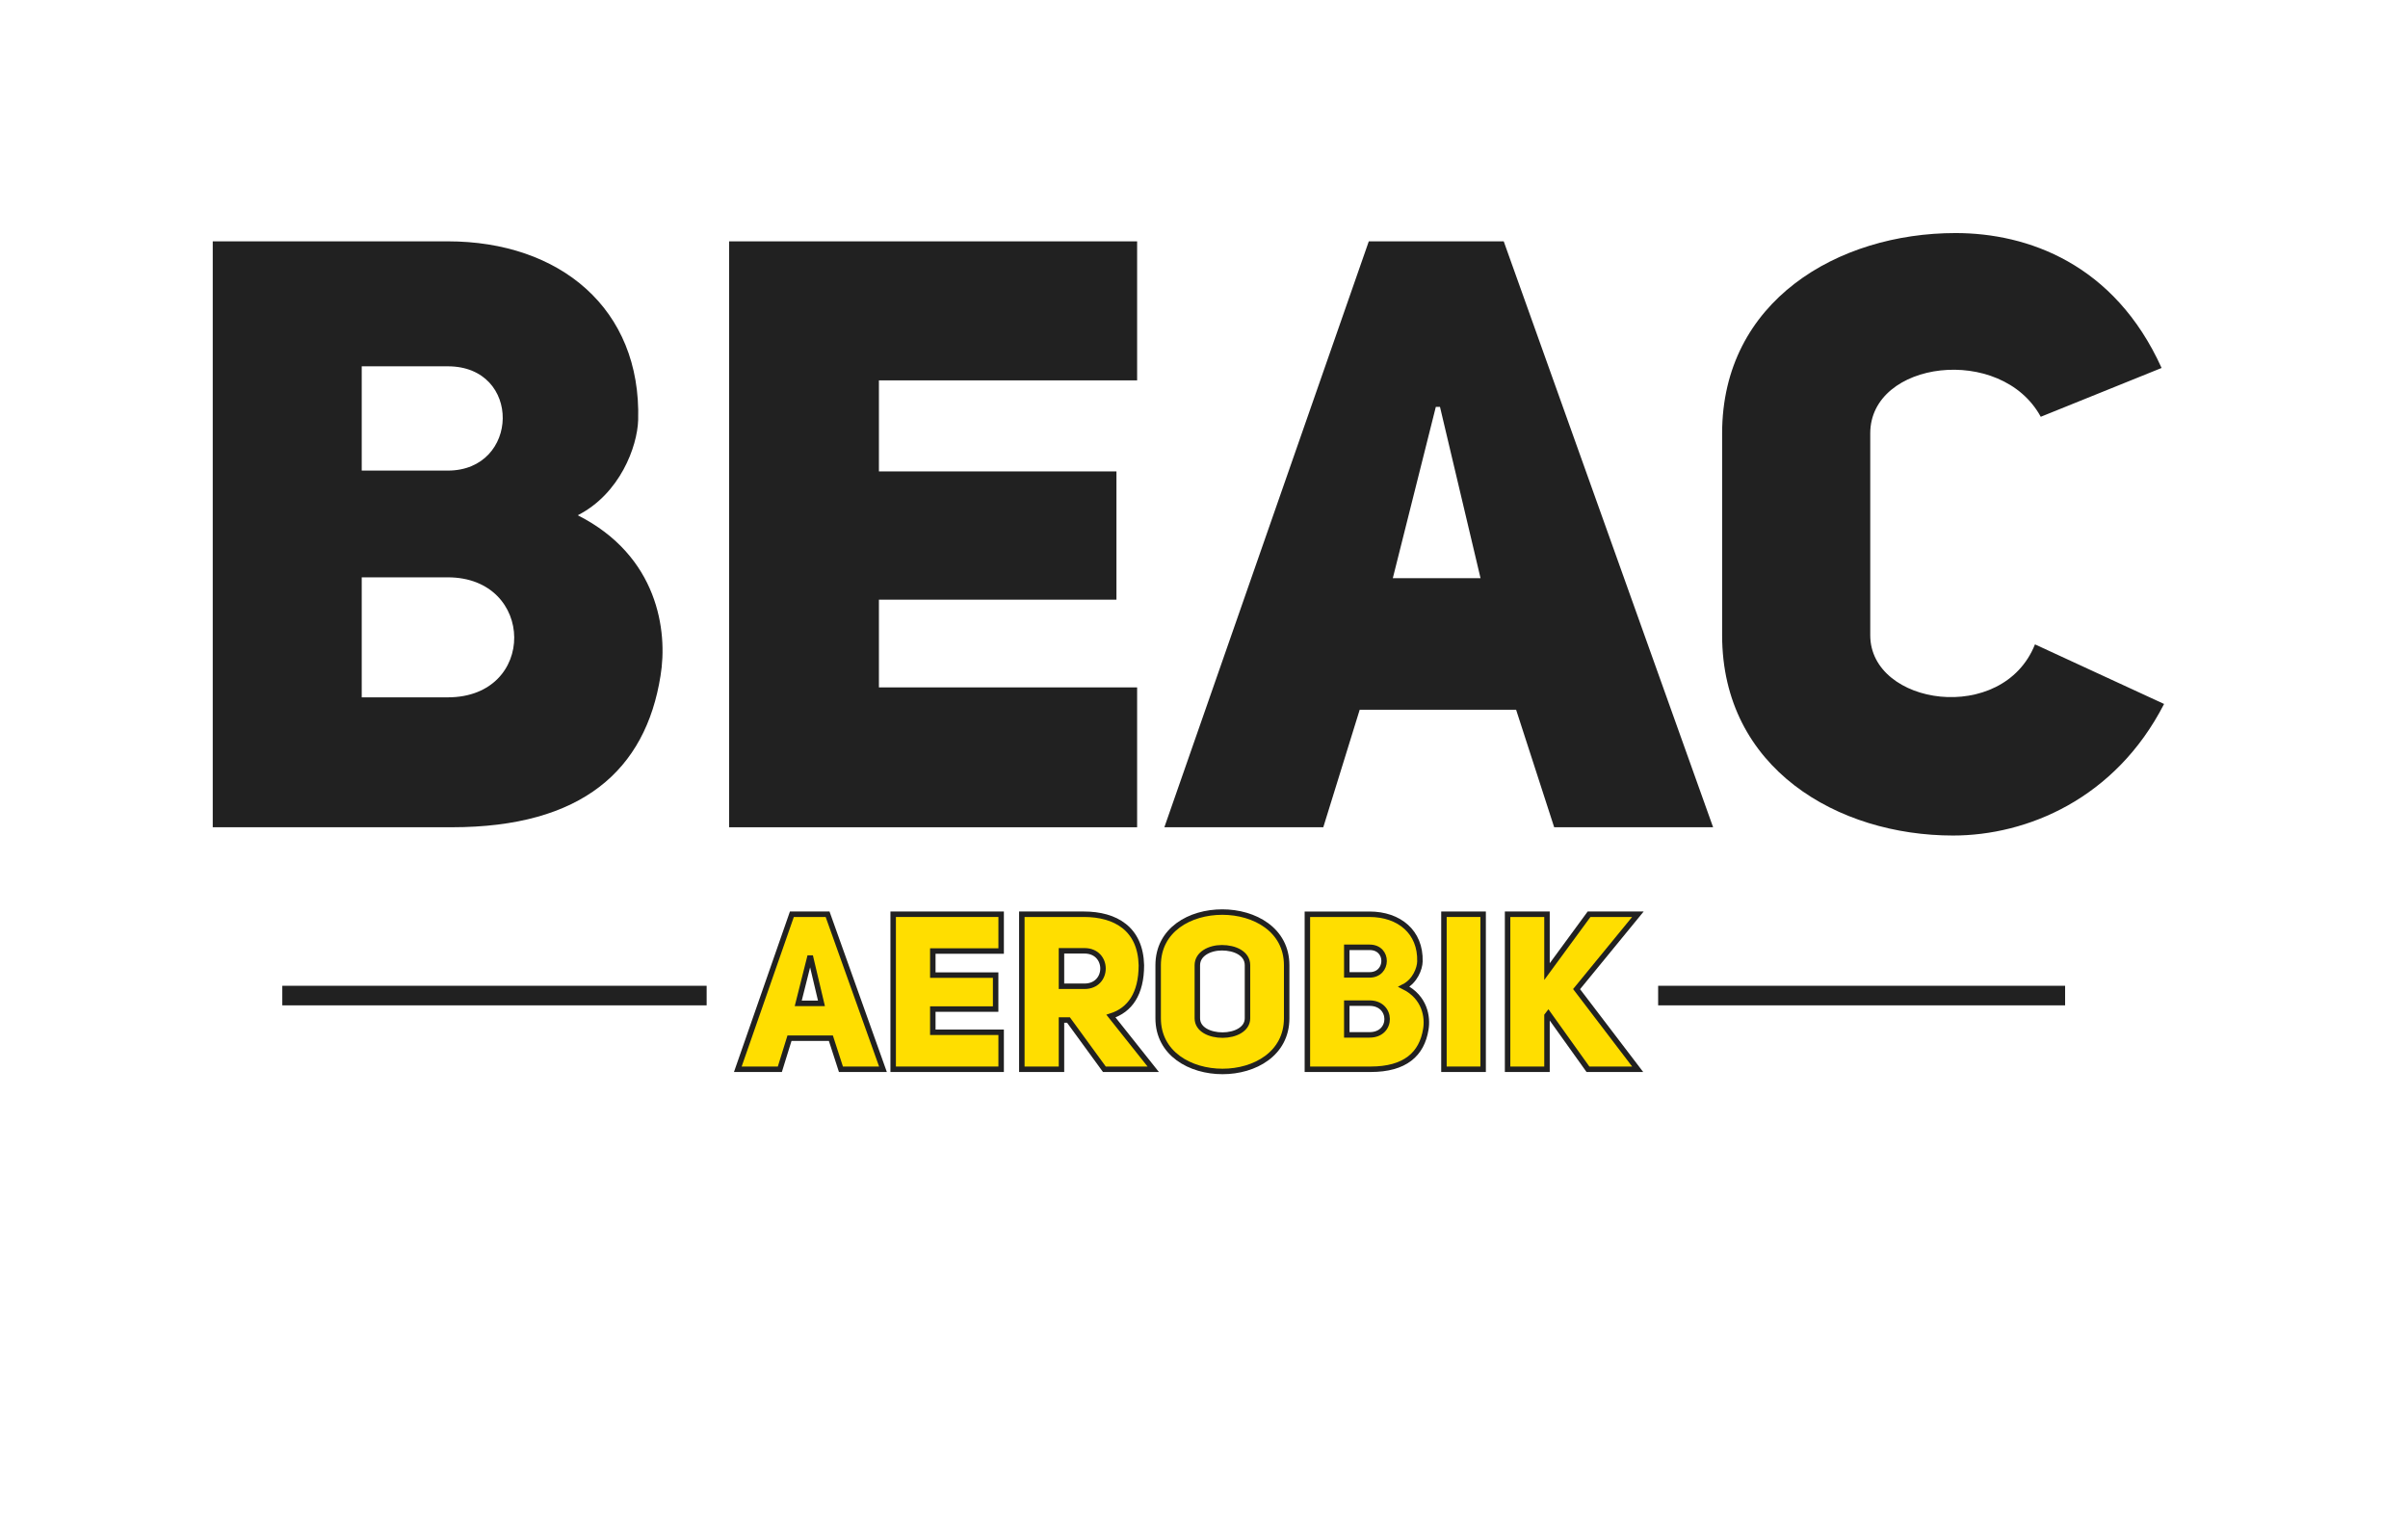
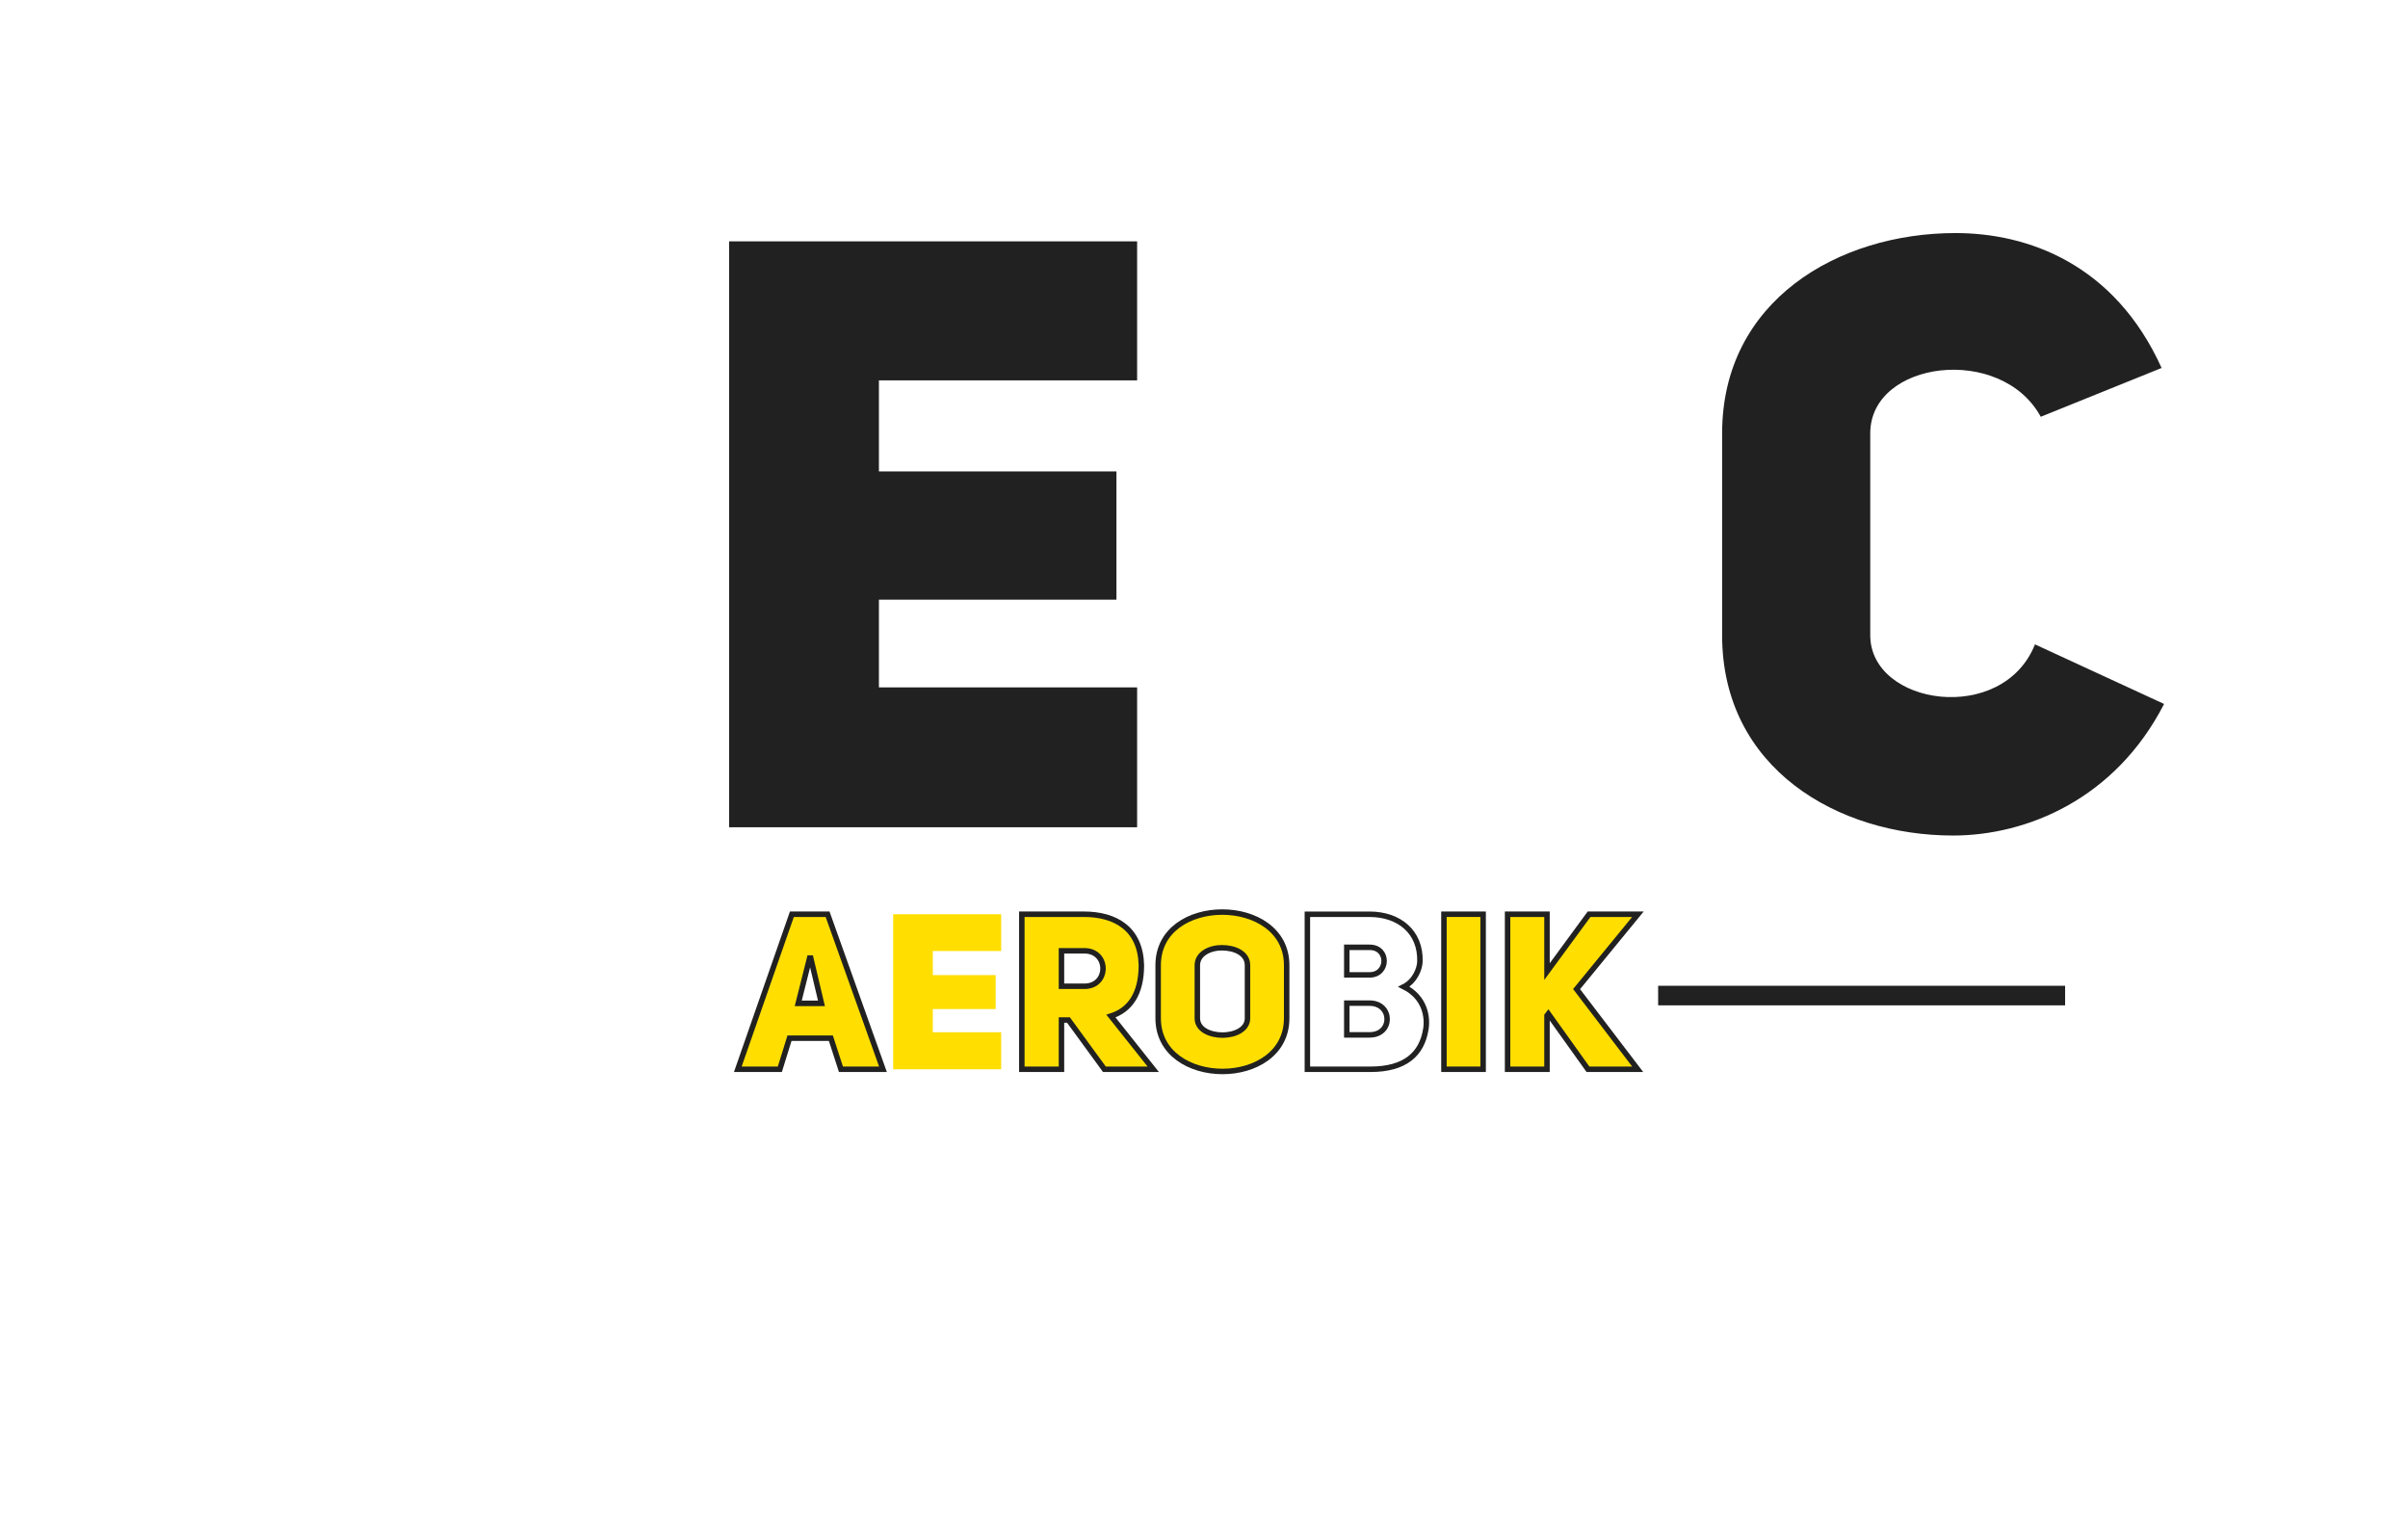
<svg xmlns="http://www.w3.org/2000/svg" width="132" height="83" viewBox="0 0 132 83" fill="none">
-   <path d="M24.547 38.23C29.448 38.23 29.357 31.651 24.547 31.651H19.829V38.23H24.547ZM24.547 25.799C28.494 25.799 28.631 20.082 24.547 20.082H19.829V25.799H24.547ZM31.67 28.248C36.072 30.471 36.615 34.6 36.208 37.05C35.39 42.223 31.897 45.352 24.774 45.352H11.662V13.231H24.547C30.673 13.231 35.163 16.906 34.982 23.031C34.937 24.483 33.985 27.069 31.67 28.248Z" fill="#212121" />
  <path d="M48.18 25.844H61.201V32.876H48.18V37.685H62.334V45.353H39.968V13.232H62.334V20.853H48.18V25.844Z" fill="#212121" />
-   <path d="M81.159 31.697L78.936 22.306H78.708L76.35 31.697H81.159ZM93.908 45.353H85.196L83.109 38.91H74.535L72.539 45.353H63.827L75.034 13.231H82.43L93.908 45.353Z" fill="#212121" />
  <path d="M118.629 38.593C115.952 43.81 111.098 45.806 107.06 45.806C100.753 45.806 94.402 42.132 94.402 34.826V23.757C94.402 16.498 100.753 12.777 107.196 12.777C111.144 12.777 115.906 14.456 118.493 20.173L111.869 22.849C109.692 18.857 102.522 19.764 102.522 23.757V34.826C102.522 38.684 109.782 39.772 111.552 35.326L118.629 38.593Z" fill="#212121" />
  <path d="M45.03 55.007L44.442 52.523H44.382L43.757 55.007H45.03ZM48.402 58.62H46.098L45.546 56.916H43.278L42.749 58.62H40.445L43.409 50.121H45.366L48.402 58.62Z" fill="#ffde00" />
  <path d="M45.03 55.007L44.442 52.523H44.382L43.757 55.007H45.03ZM48.402 58.62H46.098L45.546 56.916H43.278L42.749 58.62H40.445L43.409 50.121H45.366L48.402 58.62Z" stroke="#212121" stroke-width="0.3" stroke-miterlimit="10" />
  <path d="M51.134 53.458H54.578V55.32H51.134V56.592H54.88V58.62H48.961V50.121H54.88V52.138H51.134V53.458Z" fill="#ffde00" />
-   <path d="M51.134 53.458H54.578V55.32H51.134V56.592H54.88V58.62H48.961V50.121H54.88V52.138H51.134V53.458Z" stroke="#212121" stroke-width="0.3" stroke-miterlimit="10" />
  <path d="M59.447 54.07C60.803 54.07 60.803 52.126 59.447 52.126H58.187V54.07H59.447ZM58.571 55.92H58.187V58.62H56.014V50.121H59.411C61.163 50.121 62.52 50.926 62.567 52.918C62.567 54.49 61.931 55.378 60.899 55.704L63.217 58.62H60.539L58.571 55.92Z" fill="#ffde00" />
  <path d="M59.447 54.07C60.803 54.07 60.803 52.126 59.447 52.126H58.187V54.07H59.447ZM58.571 55.92H58.187V58.62H56.014V50.121H59.411C61.163 50.121 62.52 50.926 62.567 52.918C62.567 54.49 61.931 55.378 60.899 55.704L63.217 58.62H60.539L58.571 55.92Z" stroke="#212121" stroke-width="0.3" stroke-miterlimit="10" />
  <path d="M65.635 55.823C65.635 56.447 66.331 56.747 67.016 56.747C67.7 56.747 68.384 56.435 68.384 55.823V52.918C68.384 52.258 67.676 51.958 66.979 51.958C66.307 51.958 65.635 52.294 65.635 52.918V55.823ZM63.487 52.918C63.487 50.962 65.239 50.002 67.003 50.002C68.768 50.002 70.532 50.974 70.532 52.918V55.823C70.532 57.767 68.78 58.74 67.016 58.74C65.251 58.74 63.487 57.767 63.487 55.823V52.918Z" fill="#ffde00" />
  <path d="M65.635 55.823C65.635 56.447 66.331 56.747 67.016 56.747C67.7 56.747 68.384 56.435 68.384 55.823V52.918C68.384 52.258 67.676 51.958 66.979 51.958C66.307 51.958 65.635 52.294 65.635 52.918V55.823ZM63.487 52.918C63.487 50.962 65.239 50.002 67.003 50.002C68.768 50.002 70.532 50.974 70.532 52.918V55.823C70.532 57.767 68.78 58.74 67.016 58.74C65.251 58.74 63.487 57.767 63.487 55.823V52.918Z" stroke="#212121" stroke-width="0.3" stroke-miterlimit="10" />
-   <path d="M75.076 56.735C76.372 56.735 76.348 54.995 75.076 54.995H73.827V56.735H75.076ZM75.076 53.446C76.12 53.446 76.156 51.934 75.076 51.934H73.827V53.446H75.076ZM76.96 54.095C78.126 54.682 78.269 55.775 78.16 56.423C77.944 57.791 77.02 58.62 75.136 58.62H71.667V50.122H75.076C76.696 50.122 77.884 51.094 77.836 52.714C77.826 53.098 77.573 53.783 76.96 54.095Z" fill="#ffde00" />
  <path d="M75.076 56.735C76.372 56.735 76.348 54.995 75.076 54.995H73.827V56.735H75.076ZM75.076 53.446C76.12 53.446 76.156 51.934 75.076 51.934H73.827V53.446H75.076ZM76.96 54.095C78.126 54.682 78.269 55.775 78.16 56.423C77.944 57.791 77.02 58.62 75.136 58.62H71.667V50.122H75.076C76.696 50.122 77.884 51.094 77.836 52.714C77.826 53.098 77.573 53.783 76.96 54.095Z" stroke="#212121" stroke-width="0.3" stroke-miterlimit="10" />
  <path d="M81.301 58.62H79.153V50.121H81.301V58.62Z" fill="#ffde00" stroke="#212121" stroke-width="0.3" stroke-miterlimit="10" />
  <path d="M87.108 50.121H89.785L86.424 54.226L89.773 58.62H87.047L84.876 55.582L84.802 55.678V58.62H82.642V50.121H84.802V53.266L87.108 50.121Z" fill="#ffde00" />
  <path d="M87.108 50.121H89.785L86.424 54.226L89.773 58.62H87.047L84.876 55.582L84.802 55.678V58.62H82.642V50.121H84.802V53.266L87.108 50.121Z" stroke="#212121" stroke-width="0.3" stroke-miterlimit="10" />
-   <path d="M38.736 55.116H15.475V54.043H38.736V55.116Z" fill="#212121" />
  <path d="M113.204 55.116H90.895V54.043H113.204V55.116Z" fill="#212121" />
</svg>